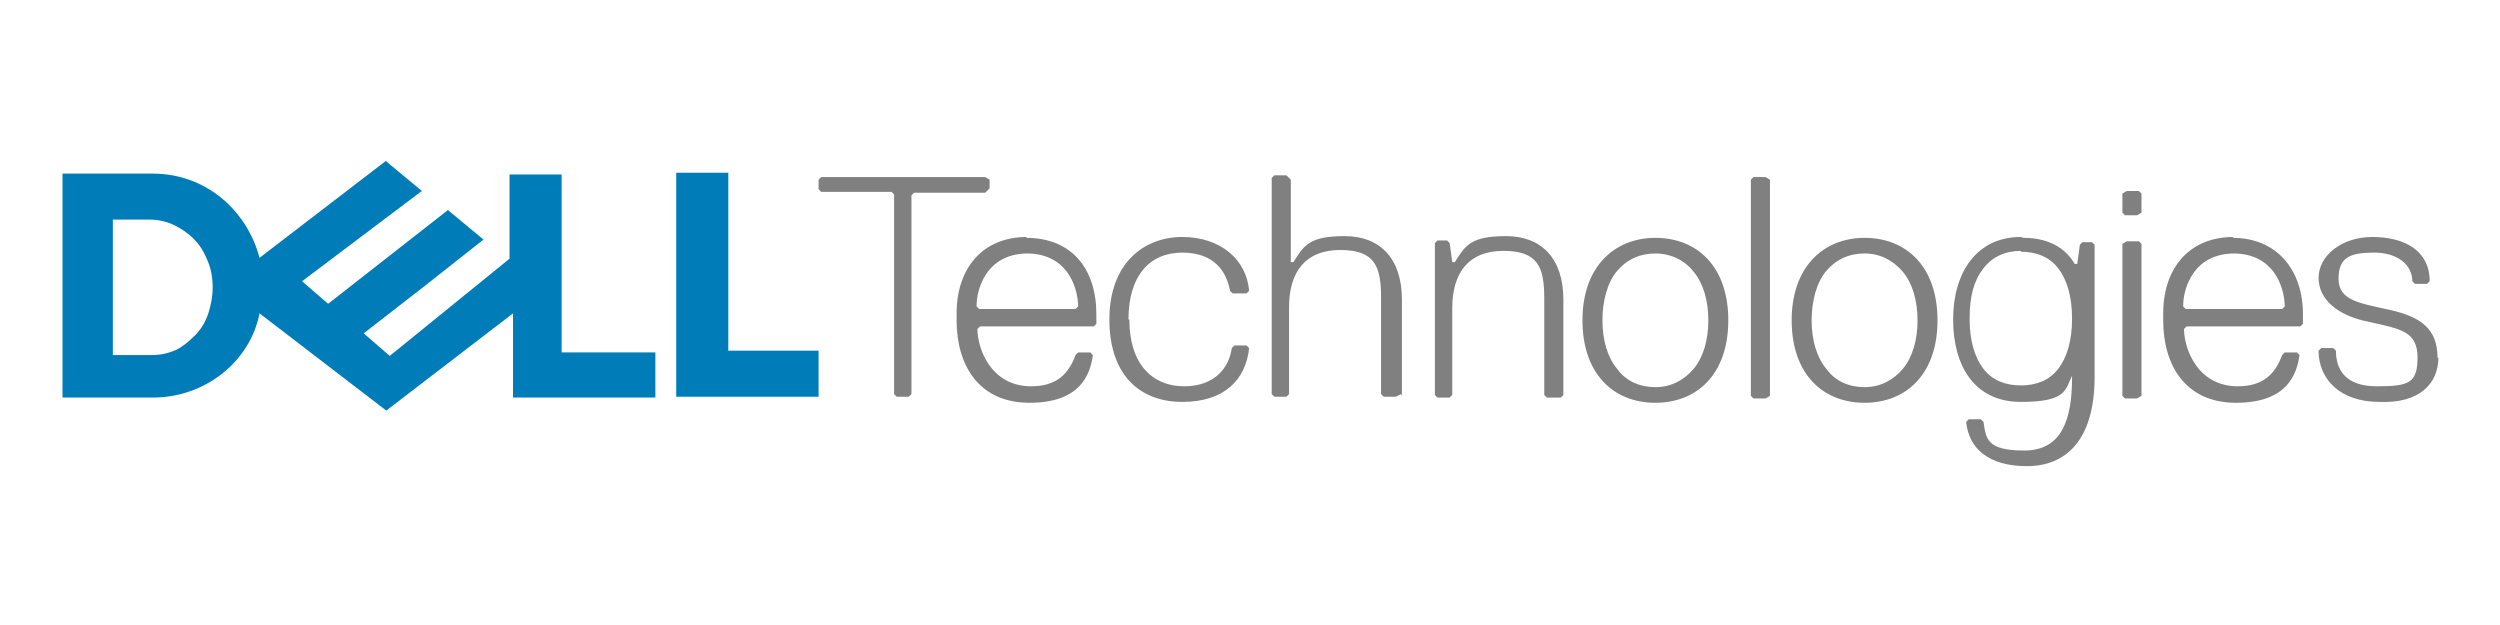
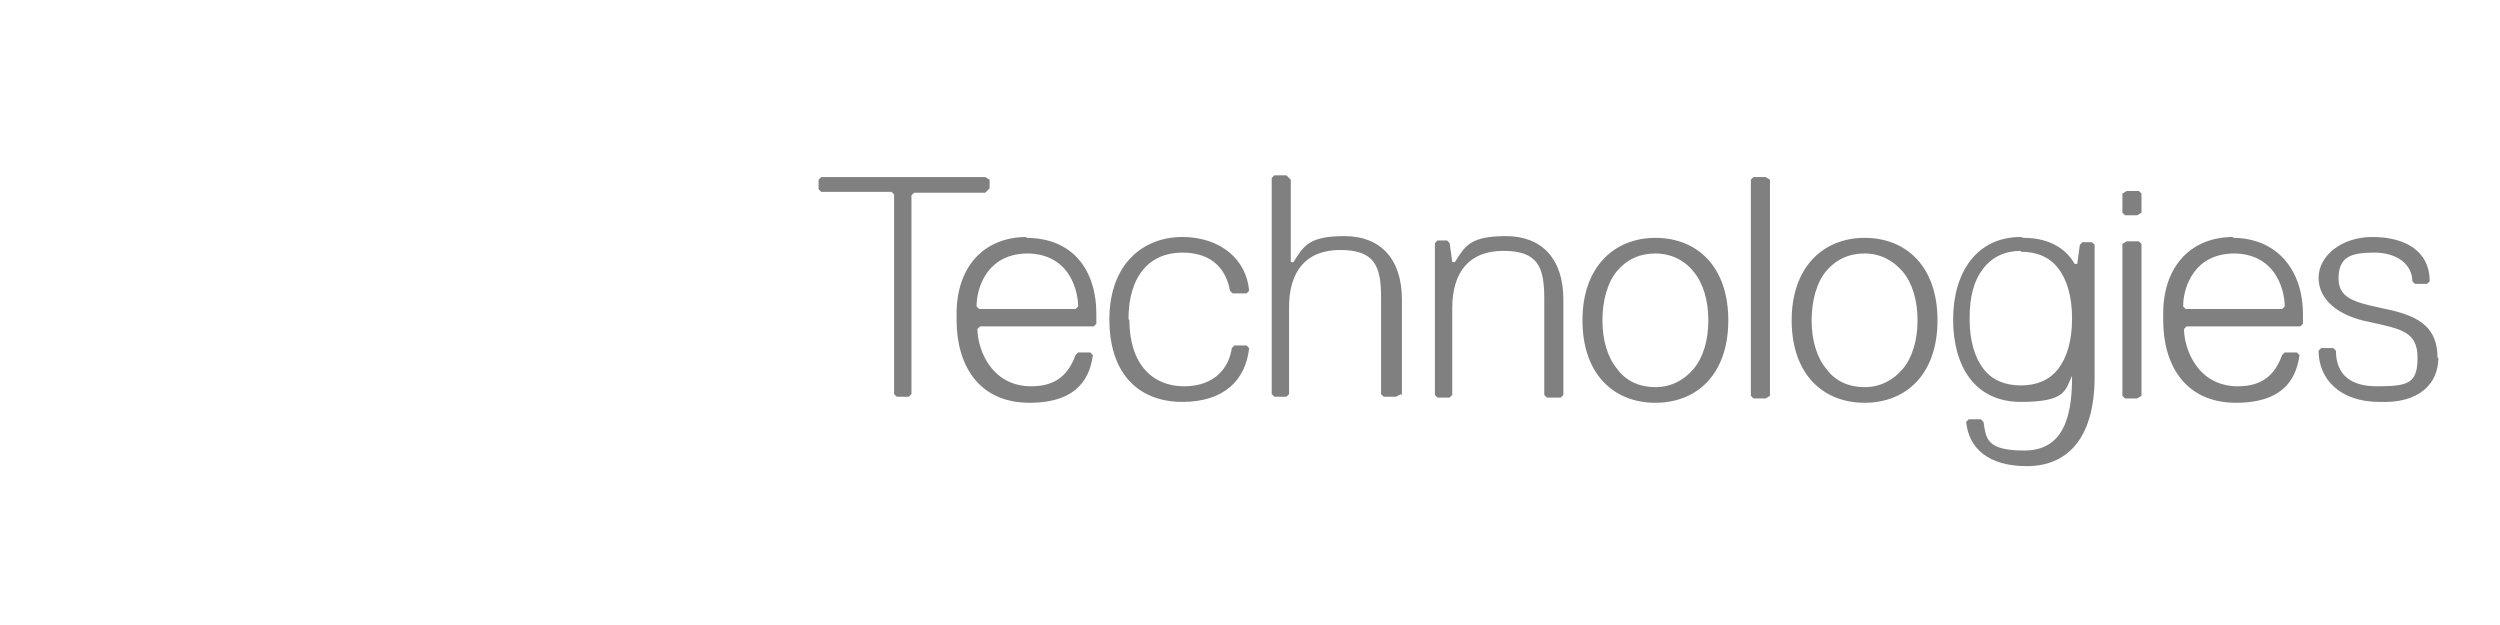
<svg xmlns="http://www.w3.org/2000/svg" id="Layer_1" version="1.1" viewBox="0 0 288 72">
  <defs>
    <style>
      .st0 {
        fill: #007db8;
      }

      .st1 {
        fill: gray;
      }
    </style>
  </defs>
  <path class="st1" d="M114,21.8v-1.1l-.5-.3h-18.9l-.3.3v1.1l.3.3h8.1l.3.3v23l.3.3h1.4l.3-.3v-22.9l.3-.3h8.2l.5-.5h0ZM118.3,27.3c-5.1,0-8.1,3.6-8.1,8.8v.8c0,5.1,2.5,9.5,8.4,9.5s7-3.3,7.3-5.5l-.3-.3h-1.4l-.3.3c-.8,2.2-2.2,3.6-5.1,3.6-4.7,0-6.2-4.4-6.2-6.6l.3-.3h13.1l.3-.3v-1.1c0-5.2-2.8-8.8-8.1-8.8h0ZM118.3,29.2c2.2,0,3.7.9,4.6,2.1.9,1.2,1.3,2.8,1.3,4l-.3.3h-11.1l-.3-.3c0-1.3.4-2.8,1.3-4,.9-1.2,2.4-2.1,4.6-2.1h0ZM130,36.8c0-5.1,2.5-7.7,6.2-7.7s5.1,2.2,5.5,4.4l.3.3h1.6l.3-.3c-.3-3.6-3.3-6.2-7.7-6.2s-8.4,3-8.4,9.5,3.6,9.5,8.4,9.5,7.3-2.5,7.7-6.2l-.3-.3h-1.4l-.3.3c-.3,2.2-1.9,4.4-5.5,4.4s-6.3-2.5-6.3-7.7h0ZM161.5,45.6v-11.1c0-4.7-2.5-7.3-6.6-7.3s-4.7,1.1-5.9,3h-.3v-9.5l-.5-.5h-1.4l-.3.3v24.9l.3.3h1.4l.3-.3v-10c0-4.1,1.9-6.6,5.9-6.6s4.7,1.9,4.7,5.5v11.1l.3.3h1.4l.6-.3h0ZM180.1,45.6v-11.1c0-4.7-2.5-7.3-6.6-7.3s-4.7,1.1-5.9,3h-.3l-.3-2.2-.3-.3h-1.1l-.3.3v17.5l.3.3h1.4l.3-.3v-10c0-4.1,1.9-6.6,5.9-6.6s4.7,1.9,4.7,5.5v11.1l.3.3h1.6l.3-.3h0ZM190.7,27.4c-4.7,0-8.4,3.3-8.4,9.5s3.6,9.5,8.4,9.5,8.4-3.3,8.4-9.5-3.6-9.5-8.4-9.5ZM190.7,29.2c1.8,0,3.4.8,4.4,2.1,1.1,1.3,1.7,3.3,1.7,5.6s-.6,4.3-1.7,5.6c-1.1,1.3-2.6,2.1-4.4,2.1s-3.4-.7-4.4-2.1c-1.1-1.3-1.7-3.3-1.7-5.6s.6-4.4,1.7-5.7c1.1-1.3,2.6-2,4.4-2h0ZM203.9,45.6v-24.9l-.5-.3h-1.4l-.3.3v24.9l.3.3h1.4l.5-.3ZM214.8,27.4c-4.7,0-8.4,3.3-8.4,9.5s3.6,9.5,8.4,9.5,8.4-3.3,8.4-9.5-3.6-9.5-8.4-9.5ZM214.8,29.2c1.8,0,3.3.8,4.4,2.1,1.1,1.3,1.7,3.3,1.7,5.6s-.6,4.3-1.7,5.6c-1.1,1.3-2.6,2.1-4.4,2.1s-3.4-.7-4.4-2.1c-1.1-1.3-1.7-3.3-1.7-5.6s.6-4.4,1.7-5.7c1.1-1.3,2.6-2,4.4-2h0ZM232.8,27.3c-5.1,0-7.8,4.1-7.8,9.5s2.5,9.5,7.8,9.5,5.1-1.4,5.9-3v.2c0,4.7-1.1,8.4-5.5,8.4s-4.4-1.4-4.7-3.3l-.3-.3h-1.4l-.3.3c.3,3,2.5,5.1,7,5.1s7.8-3,7.8-10.3v-15.2l-.3-.3h-1.1l-.3.3-.3,2.2h-.3c-.8-1.4-2.5-3-5.9-3h0ZM232.8,29c1.8,0,3.3.6,4.3,1.9,1,1.3,1.6,3.2,1.6,5.8s-.6,4.5-1.6,5.8c-1,1.3-2.5,1.9-4.3,1.9s-3.3-.6-4.3-1.9c-1-1.3-1.6-3.2-1.6-5.8s.5-4.4,1.6-5.8c1-1.3,2.5-2,4.3-2h0ZM246.7,24.5v-2.2l-.3-.3h-1.4l-.5.3v2.2l.3.3h1.4l.5-.3ZM246.7,45.6v-17.5l-.3-.3h-1.4l-.5.3v17.5l.3.3h1.4l.5-.3ZM257.3,27.3c-5.1,0-8.1,3.6-8.1,8.8v.8c0,5.1,2.5,9.5,8.4,9.5s7-3.3,7.3-5.5l-.3-.3h-1.4l-.3.3c-.8,2.2-2.2,3.6-5.1,3.6-4.7,0-6.2-4.4-6.2-6.6l.3-.3h13.1l.3-.3v-1.1c0-5.1-3-8.8-8.1-8.8h0ZM257.3,29.2c2.2,0,3.7.9,4.6,2.1.9,1.2,1.3,2.8,1.3,4l-.3.3h-11.1l-.3-.3c0-1.3.4-2.8,1.3-4,.9-1.2,2.4-2.1,4.6-2.1h0ZM280.8,41.2c0-3.3-1.9-4.7-5.5-5.5-3.6-.8-5.9-1.1-5.9-3.6s1.4-3,4.1-3,4.4,1.4,4.4,3.3l.3.3h1.4l.3-.3c0-3.6-3-5.1-6.6-5.1s-6.2,2.2-6.2,4.7,2.2,4.4,5.9,5.1c3.6.8,5.5,1.1,5.5,4.1s-1.1,3.3-4.7,3.3-4.7-1.9-4.7-4.1l-.3-.3h-1.4l-.3.3c0,3.3,2.5,5.9,7,5.9,4.6.2,6.8-2.1,6.8-5.1h0Z" />
-   <path class="st0" d="M94.3,40.5v5.2h-16.4v-25.8h6v20.5h10.4ZM44.5,18.5l-14.6,11.2c-1.5-5.6-6.3-9.7-12.3-9.7H7.2v25.8h10.4c6,0,11.2-4.1,12.3-9.7l14.6,11.2,14.6-11.2v9.7h16.4v-5.2h-10.8v-20.5h-6v9.7l-13.8,11.2-3-2.6,6.7-5.2,7.1-5.6-4.1-3.4-13.8,10.8-3-2.6,13.8-10.4-4.1-3.4h0ZM12.8,25.3h4.5c.9,0,1.8.2,2.7.6.8.4,1.6.9,2.3,1.6.7.7,1.2,1.5,1.6,2.5.4.9.6,2,.6,3.1s-.2,2-.5,3c-.3.9-.8,1.8-1.5,2.5s-1.4,1.3-2.2,1.7c-.9.4-1.8.6-2.8.6h-4.5v-15.7h0Z" />
</svg>